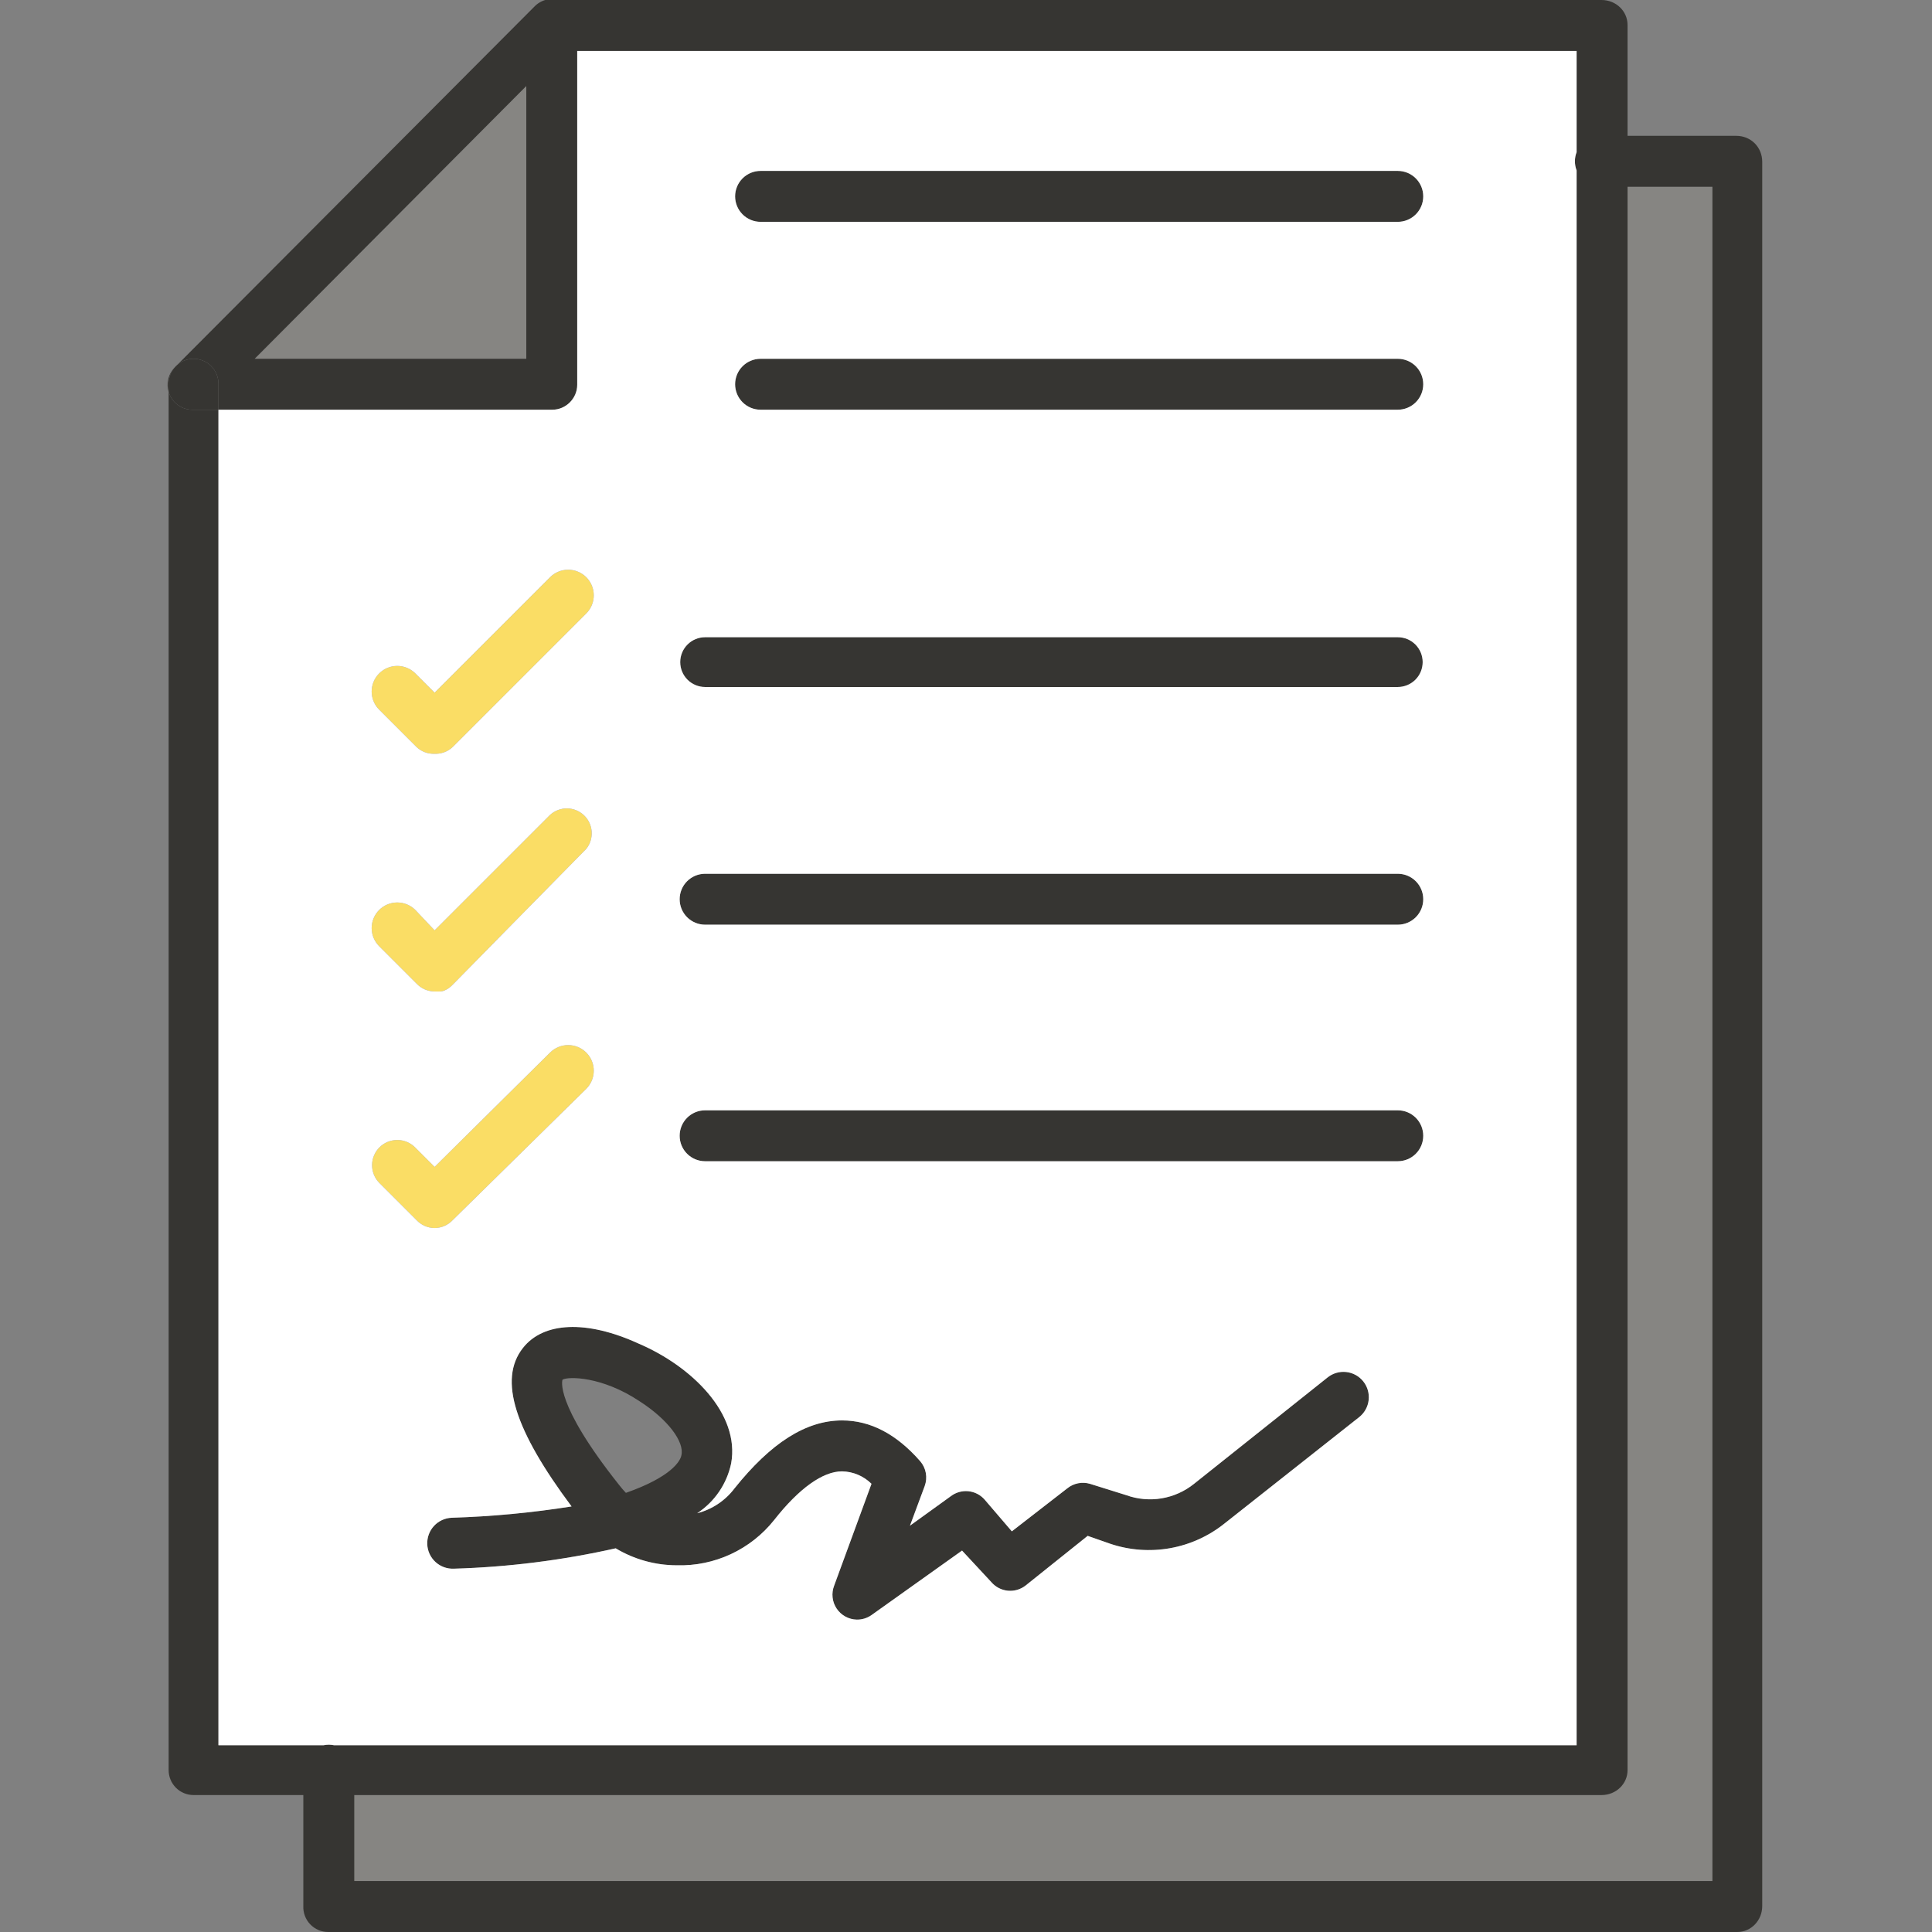
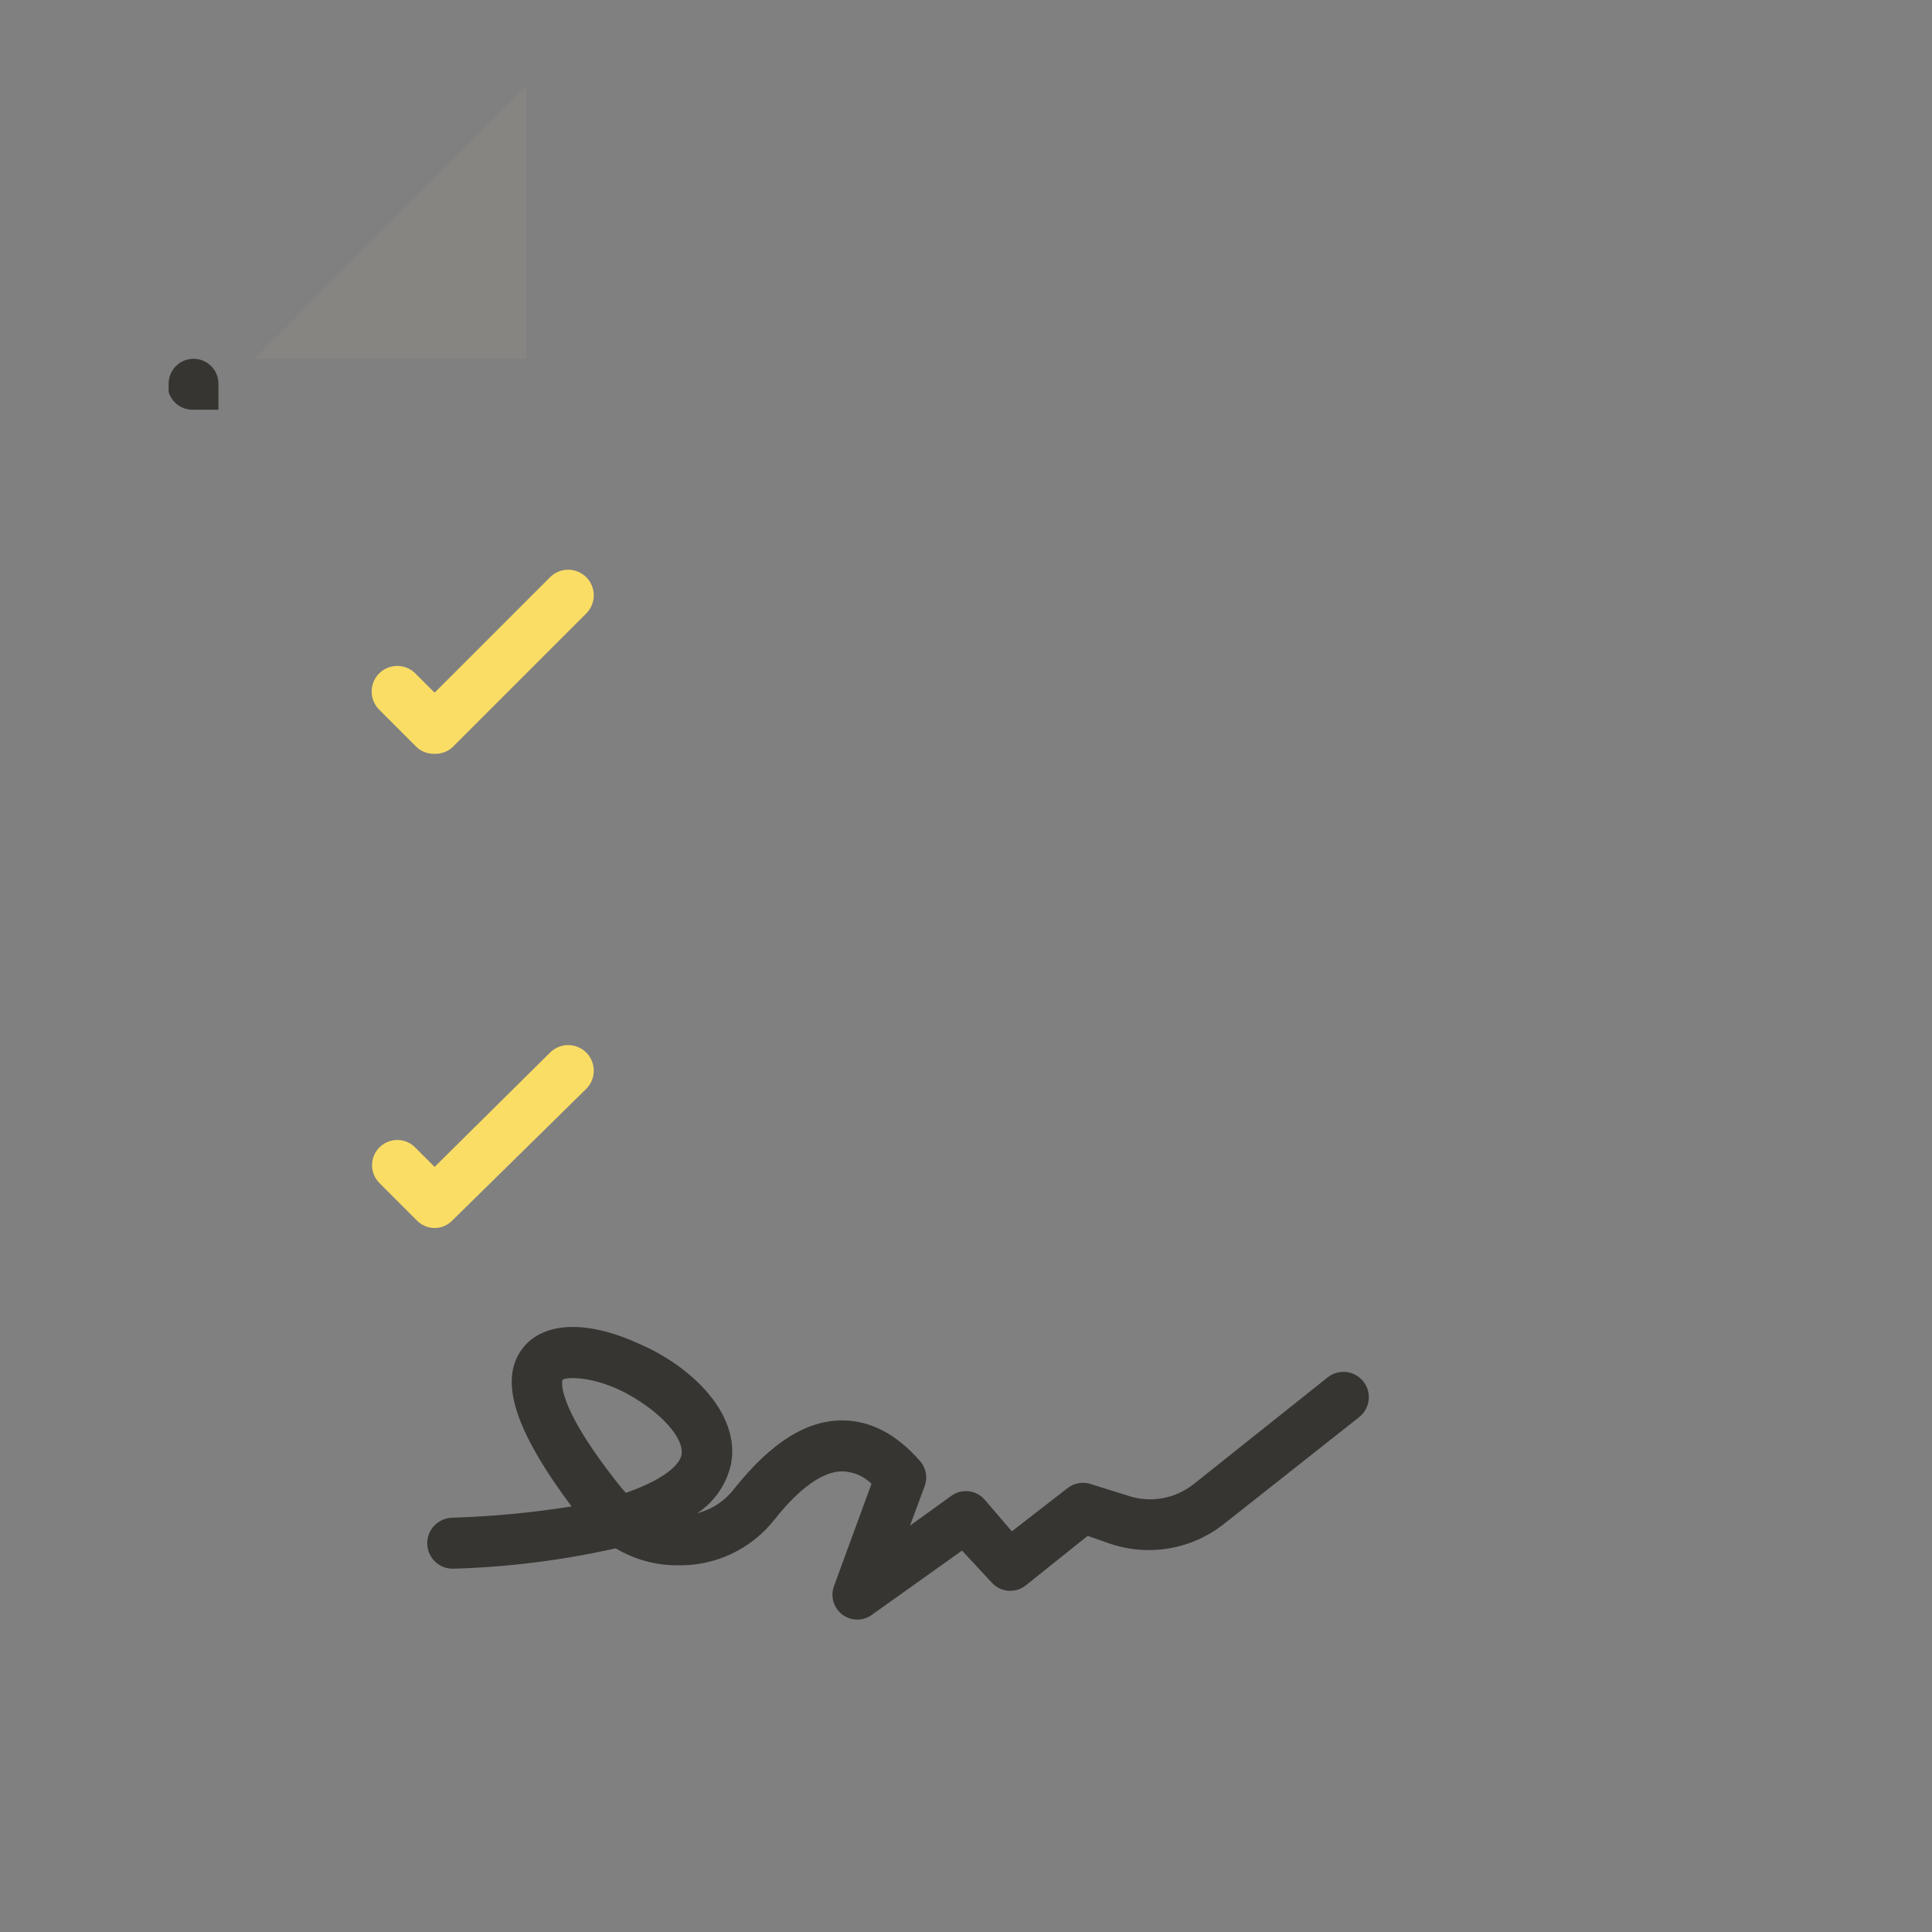
<svg xmlns="http://www.w3.org/2000/svg" width="512" height="512" viewBox="0 0 512 512" fill="none">
  <rect x="0" y="0" width="512" height="512" fill="#808080" stroke="none" />
  <g clip-path="url(#clip0_662_91)">
-     <path d="M424.417 475.707H93.882V498.503H453.811V49.49H431.316V469.108C431.316 472.708 428.316 475.707 424.417 475.707Z" fill="#868582" />
    <path d="M67.487 95.082H139.473V22.796L67.487 95.082Z" fill="#868582" />
-     <path fill-rule="evenodd" clip-rule="evenodd" d="M86.983 512H460.41C464.009 512 467.009 509.001 467.009 505.101V42.892C467.009 38.992 464.009 35.993 460.11 35.993H431.316V6.599C431.316 2.999 428.316 6.15418e-05 424.417 6.15418e-05H148.266C147.213 -0.315 146.094 -0.362 145.011 -0.133C143.694 0.145 142.495 0.82 141.572 1.8L47.027 96.643C46.888 96.761 46.754 96.885 46.624 97.014C46.496 97.142 46.374 97.275 46.258 97.412C45.404 98.3 44.814 99.41 44.558 100.62C44.329 101.703 44.377 102.822 44.691 103.875V469.108C44.691 470.859 45.386 472.537 46.624 473.774C47.861 475.012 49.54 475.707 51.29 475.707H80.384V505.101C80.344 505.993 80.484 506.883 80.798 507.719C81.111 508.554 81.591 509.318 82.208 509.962C82.825 510.607 83.566 511.12 84.386 511.471C85.207 511.821 86.091 512.001 86.983 512ZM57.889 108.579V101.68C57.889 99.93 57.193 98.252 55.956 97.014C54.718 95.777 53.04 95.082 51.29 95.082C49.723 95.082 48.214 95.639 47.027 96.643L46.491 97.181C46.411 97.256 46.333 97.333 46.258 97.412C45.25 98.6 44.691 100.111 44.691 101.68V103.875C44.759 104.102 44.84 104.326 44.932 104.547C45.454 105.787 46.343 106.838 47.48 107.558C48.616 108.279 49.946 108.635 51.29 108.579H57.889ZM57.889 108.579H146.371C149.971 108.579 152.97 105.579 152.97 101.98V13.497H417.818V40.319C417.524 41.085 417.368 41.905 417.368 42.742C417.368 43.578 417.524 44.399 417.818 45.164V462.51H88.548C88.087 462.411 87.612 462.36 87.133 462.36C86.653 462.36 86.179 462.411 85.718 462.51H57.889V108.579ZM93.882 475.707V498.503H453.811V49.49H431.316V469.108C431.316 472.708 428.316 475.707 424.417 475.707H93.882ZM139.473 95.082H67.487L139.473 22.796V95.082ZM201.561 58.789H370.428C372.217 58.789 373.934 58.078 375.2 56.812C376.465 55.546 377.176 53.83 377.176 52.04C377.176 50.25 376.465 48.533 375.2 47.268C373.934 46.002 372.217 45.291 370.428 45.291H201.561C199.771 45.291 198.054 46.002 196.789 47.268C195.523 48.533 194.812 50.25 194.812 52.04C194.812 53.83 195.523 55.546 196.789 56.812C198.054 58.078 199.771 58.789 201.561 58.789Z" fill="#363532" />
    <path d="M55.956 97.014C54.718 95.777 53.04 95.082 51.29 95.082C49.723 95.082 48.214 95.639 47.027 96.643L46.491 97.181C46.411 97.256 46.333 97.333 46.258 97.412C45.25 98.6 44.691 100.111 44.691 101.68V103.875C44.759 104.102 44.84 104.326 44.932 104.547C45.454 105.787 46.343 106.838 47.48 107.558C48.616 108.279 49.946 108.635 51.29 108.579H57.889V101.68C57.889 99.93 57.193 98.252 55.956 97.014Z" fill="#363532" />
    <path d="M115.177 199.761C114.298 199.796 113.42 199.655 112.596 199.346C111.772 199.037 111.018 198.566 110.378 197.961L100.48 188.063C99.207 186.791 98.493 185.064 98.493 183.264C98.493 181.464 99.207 179.738 100.48 178.465C101.753 177.192 103.479 176.477 105.279 176.477C107.079 176.477 108.806 177.192 110.078 178.465L115.177 183.564L145.771 152.97C147.044 151.697 148.771 150.982 150.571 150.982C152.371 150.982 154.097 151.697 155.37 152.97C156.642 154.243 157.357 155.969 157.357 157.769C157.357 159.569 156.642 161.296 155.37 162.568L119.977 197.961C119.337 198.566 118.583 199.037 117.759 199.346C116.935 199.655 116.057 199.796 115.177 199.761Z" fill="#FADD65" />
    <path fill-rule="evenodd" clip-rule="evenodd" d="M227.056 429.216C225.994 429.192 224.955 428.913 224.025 428.402C223.094 427.891 222.301 427.163 221.713 426.279C221.124 425.396 220.757 424.384 220.643 423.329C220.529 422.274 220.671 421.207 221.057 420.218L230.955 393.223C228.875 391.163 226.083 389.981 223.156 389.924C218.057 389.924 211.759 394.423 205.16 402.821C202.087 406.687 198.157 409.784 193.679 411.866C189.202 413.949 184.301 414.96 179.365 414.819C173.658 414.815 168.06 413.259 163.168 410.32C149.076 413.487 134.713 415.295 120.276 415.719C118.487 415.798 116.738 415.164 115.417 413.954C114.095 412.745 113.307 411.06 113.228 409.27C113.148 407.48 113.783 405.732 114.992 404.41C116.202 403.088 117.887 402.301 119.677 402.221C130.327 401.895 140.947 400.893 151.47 399.222C136.473 379.126 131.974 365.629 138.573 357.23C143.972 350.332 155.37 349.732 169.167 356.031C183.264 362.029 196.162 374.627 193.762 387.824C192.619 393.237 189.385 397.98 184.764 401.022C188.716 400.008 192.206 397.681 194.662 394.423C204.26 382.425 213.558 376.427 223.156 376.427C230.655 376.427 237.554 380.026 243.852 387.224C244.624 388.117 245.142 389.199 245.353 390.36C245.564 391.521 245.46 392.716 245.052 393.823L241.153 404.321L251.951 396.523C253.283 395.499 254.956 395.022 256.628 395.189C258.3 395.356 259.846 396.155 260.949 397.422L268.148 405.821L282.845 394.423C283.674 393.754 284.652 393.295 285.697 393.086C286.741 392.877 287.821 392.924 288.844 393.223L298.442 396.223C301.446 397.311 304.681 397.607 307.833 397.082C310.985 396.556 313.949 395.227 316.438 393.223L351.831 365.029C353.223 363.915 355.001 363.4 356.773 363.597C358.545 363.794 360.166 364.686 361.279 366.079C362.393 367.471 362.908 369.248 362.711 371.02C362.514 372.792 361.622 374.413 360.23 375.527L324.537 403.721C320.343 407.087 315.372 409.345 310.079 410.288C304.786 411.231 299.34 410.83 294.242 409.12L288.244 407.021L271.747 420.218C270.414 421.242 268.741 421.719 267.069 421.552C265.397 421.385 263.852 420.586 262.749 419.318L254.95 410.92L230.955 428.016C229.814 428.818 228.449 429.238 227.056 429.216ZM164.068 393.523C146.671 371.627 149.071 365.629 149.071 365.629C150.571 364.729 159.569 364.729 169.467 371.328C176.965 376.127 181.465 382.125 180.565 385.725C180.265 387.224 177.865 391.424 165.868 395.623C165.232 394.954 164.632 394.253 164.068 393.523Z" fill="#363532" />
    <path d="M115.177 325.436C114.277 325.433 113.386 325.244 112.561 324.883C111.735 324.522 110.993 323.996 110.378 323.337L100.48 313.439C99.247 312.166 98.57 310.456 98.599 308.684C98.627 306.912 99.358 305.224 100.63 303.991C101.903 302.758 103.614 302.081 105.385 302.109C107.157 302.137 108.845 302.868 110.078 304.141L115.177 309.24L145.771 278.946C147.044 277.673 148.771 276.958 150.571 276.958C152.371 276.958 154.097 277.673 155.37 278.946C156.642 280.218 157.357 281.945 157.357 283.745C157.357 285.545 156.642 287.271 155.37 288.544L119.977 323.337C119.362 323.996 118.62 324.522 117.794 324.883C116.969 325.244 116.078 325.433 115.177 325.436Z" fill="#FADD65" />
-     <path fill-rule="evenodd" clip-rule="evenodd" d="M370.428 108.579H201.561C199.771 108.579 198.054 107.868 196.789 106.602C195.523 105.337 194.812 103.62 194.812 101.83C194.812 100.04 195.523 98.324 196.789 97.058C198.054 95.793 199.771 95.082 201.561 95.082H370.428C372.217 95.082 373.934 95.793 375.2 97.058C376.465 98.324 377.176 100.04 377.176 101.83C377.176 103.62 376.465 105.337 375.2 106.602C373.934 107.868 372.217 108.579 370.428 108.579ZM370.428 182.064H186.863C185.113 182.064 183.435 181.369 182.197 180.132C180.96 178.894 180.265 177.216 180.265 175.466C180.265 173.716 180.96 172.037 182.197 170.8C183.435 169.562 185.113 168.867 186.863 168.867H370.428C372.178 168.867 373.856 169.562 375.094 170.8C376.331 172.037 377.026 173.716 377.026 175.466C377.026 177.216 376.331 178.894 375.094 180.132C373.856 181.369 372.178 182.064 370.428 182.064ZM370.428 245.052H186.863C185.074 245.052 183.357 244.341 182.091 243.076C180.826 241.81 180.115 240.093 180.115 238.304C180.115 236.514 180.826 234.797 182.091 233.531C183.357 232.266 185.074 231.555 186.863 231.555H370.428C372.217 231.555 373.934 232.266 375.2 233.531C376.465 234.797 377.176 236.514 377.176 238.304C377.176 240.093 376.465 241.81 375.2 243.076C373.934 244.341 372.217 245.052 370.428 245.052ZM370.428 307.74H186.863C185.074 307.74 183.357 307.029 182.091 305.763C180.826 304.498 180.115 302.781 180.115 300.991C180.115 299.201 180.826 297.485 182.091 296.219C183.357 294.954 185.074 294.243 186.863 294.243H370.428C372.217 294.243 373.934 294.954 375.2 296.219C376.465 297.485 377.176 299.201 377.176 300.991C377.176 302.781 376.465 304.498 375.2 305.763C373.934 307.029 372.217 307.74 370.428 307.74Z" fill="#363532" />
-     <path d="M115.177 262.749C114.277 262.745 113.386 262.557 112.561 262.196C111.735 261.834 110.993 261.308 110.378 260.649L100.48 250.751C99.85 250.121 99.35 249.373 99.009 248.549C98.668 247.726 98.493 246.843 98.493 245.952C98.493 245.061 98.668 244.178 99.009 243.355C99.35 242.531 99.85 241.783 100.48 241.153C101.111 240.523 101.859 240.023 102.682 239.682C103.506 239.341 104.388 239.165 105.279 239.165C106.171 239.165 107.053 239.341 107.877 239.682C108.7 240.023 109.448 240.523 110.078 241.153L115.177 246.552L145.771 215.958C146.999 214.84 148.602 214.226 150.262 214.237C151.923 214.249 153.517 214.887 154.728 216.022C155.94 217.157 156.678 218.708 156.797 220.364C156.916 222.019 156.406 223.659 155.37 224.956L119.977 260.949C119.362 261.608 118.62 262.134 117.794 262.495C117.132 262.785 116.427 262.771 115.709 262.755C115.532 262.752 115.355 262.748 115.177 262.749Z" fill="#FADD65" />
-     <path fill-rule="evenodd" clip-rule="evenodd" d="M152.97 101.98C152.97 105.579 149.971 108.579 146.371 108.579H57.889V462.51H85.718C86.179 462.411 86.653 462.36 87.133 462.36C87.612 462.36 88.087 462.411 88.548 462.51H417.818V45.164C417.524 44.399 417.368 43.578 417.368 42.742C417.368 41.905 417.524 41.085 417.818 40.319V13.497H152.97V101.98ZM201.561 58.789H370.428C372.217 58.789 373.934 58.078 375.2 56.812C376.465 55.546 377.176 53.83 377.176 52.04C377.176 50.25 376.465 48.533 375.2 47.268C373.934 46.002 372.217 45.291 370.428 45.291H201.561C199.771 45.291 198.054 46.002 196.789 47.268C195.523 48.533 194.812 50.25 194.812 52.04C194.812 53.83 195.523 55.546 196.789 56.812C198.054 58.078 199.771 58.789 201.561 58.789ZM201.561 108.579H370.428C372.217 108.579 373.934 107.868 375.2 106.602C376.465 105.337 377.176 103.62 377.176 101.83C377.176 100.04 376.465 98.324 375.2 97.058C373.934 95.793 372.217 95.082 370.428 95.082H201.561C199.771 95.082 198.054 95.793 196.789 97.058C195.523 98.324 194.812 100.04 194.812 101.83C194.812 103.62 195.523 105.337 196.789 106.602C198.054 107.868 199.771 108.579 201.561 108.579ZM186.863 182.064H370.428C372.178 182.064 373.856 181.369 375.094 180.132C376.331 178.894 377.026 177.216 377.026 175.466C377.026 173.716 376.331 172.037 375.094 170.8C373.856 169.562 372.178 168.867 370.428 168.867H186.863C185.113 168.867 183.435 169.562 182.197 170.8C180.96 172.037 180.265 173.716 180.265 175.466C180.265 177.216 180.96 178.894 182.197 180.132C183.435 181.369 185.113 182.064 186.863 182.064ZM112.596 199.346C113.42 199.655 114.298 199.796 115.177 199.761C116.057 199.796 116.935 199.655 117.759 199.346C118.583 199.037 119.337 198.566 119.977 197.961L155.37 162.568C156.642 161.296 157.357 159.569 157.357 157.769C157.357 155.969 156.642 154.243 155.37 152.97C154.097 151.697 152.371 150.982 150.571 150.982C148.771 150.982 147.044 151.697 145.771 152.97L115.177 183.564L110.078 178.465C108.806 177.192 107.079 176.477 105.279 176.477C103.479 176.477 101.753 177.192 100.48 178.465C99.207 179.738 98.493 181.464 98.493 183.264C98.493 185.064 99.207 186.791 100.48 188.063L110.378 197.961C111.018 198.566 111.772 199.037 112.596 199.346ZM224.025 428.402C224.955 428.913 225.994 429.192 227.056 429.216C228.449 429.238 229.814 428.818 230.955 428.016L254.95 410.92L262.749 419.318C263.852 420.586 265.397 421.385 267.069 421.552C268.741 421.719 270.414 421.242 271.747 420.218L288.244 407.021L294.242 409.12C299.34 410.83 304.786 411.231 310.079 410.288C315.372 409.345 320.343 407.087 324.537 403.721L360.23 375.527C361.622 374.413 362.514 372.792 362.711 371.02C362.908 369.248 362.393 367.471 361.279 366.079C360.166 364.686 358.545 363.794 356.773 363.597C355.001 363.4 353.223 363.915 351.831 365.029L316.438 393.223C313.949 395.227 310.985 396.556 307.833 397.082C304.681 397.607 301.446 397.311 298.442 396.223L288.844 393.223C287.821 392.924 286.741 392.877 285.697 393.086C284.652 393.295 283.674 393.754 282.845 394.423L268.148 405.821L260.949 397.422C259.846 396.155 258.3 395.356 256.628 395.189C254.956 395.022 253.283 395.499 251.951 396.523L241.153 404.321L245.052 393.823C245.46 392.716 245.564 391.521 245.353 390.36C245.142 389.199 244.624 388.117 243.852 387.224C237.554 380.026 230.655 376.427 223.156 376.427C213.558 376.427 204.26 382.425 194.662 394.423C192.206 397.681 188.716 400.008 184.764 401.022C189.385 397.98 192.619 393.237 193.762 387.824C196.162 374.627 183.264 362.029 169.167 356.031C155.37 349.732 143.972 350.332 138.573 357.23C131.974 365.629 136.473 379.126 151.47 399.222C140.947 400.893 130.327 401.895 119.677 402.221C117.887 402.301 116.202 403.088 114.992 404.41C113.783 405.732 113.148 407.48 113.228 409.27C113.307 411.06 114.095 412.745 115.417 413.954C116.738 415.164 118.487 415.798 120.276 415.719C134.713 415.295 149.076 413.487 163.168 410.32C168.06 413.259 173.658 414.815 179.365 414.819C184.301 414.96 189.202 413.949 193.679 411.866C198.157 409.784 202.087 406.687 205.16 402.821C211.759 394.423 218.057 389.924 223.156 389.924C226.083 389.981 228.875 391.163 230.955 393.223L221.057 420.218C220.671 421.207 220.529 422.274 220.643 423.329C220.757 424.384 221.124 425.396 221.713 426.279C222.301 427.163 223.094 427.891 224.025 428.402ZM186.863 245.052H370.428C372.217 245.052 373.934 244.341 375.2 243.076C376.465 241.81 377.176 240.093 377.176 238.304C377.176 236.514 376.465 234.797 375.2 233.531C373.934 232.266 372.217 231.555 370.428 231.555H186.863C185.074 231.555 183.357 232.266 182.091 233.531C180.826 234.797 180.115 236.514 180.115 238.304C180.115 240.093 180.826 241.81 182.091 243.076C183.357 244.341 185.074 245.052 186.863 245.052ZM112.561 262.196C113.386 262.557 114.277 262.745 115.177 262.749C115.355 262.748 115.532 262.752 115.709 262.755C116.427 262.771 117.132 262.785 117.794 262.495C118.62 262.134 119.362 261.608 119.977 260.949L155.37 224.956C156.406 223.659 156.916 222.019 156.797 220.364C156.678 218.708 155.94 217.157 154.728 216.022C153.517 214.887 151.923 214.249 150.262 214.237C148.602 214.226 146.999 214.84 145.771 215.958L115.177 246.552L110.078 241.153C109.448 240.523 108.7 240.023 107.877 239.682C107.053 239.341 106.171 239.165 105.279 239.165C104.388 239.165 103.506 239.341 102.682 239.682C101.859 240.023 101.111 240.523 100.48 241.153C99.85 241.783 99.35 242.531 99.009 243.355C98.668 244.178 98.493 245.061 98.493 245.952C98.493 246.843 98.668 247.726 99.009 248.549C99.35 249.373 99.85 250.121 100.48 250.751L110.378 260.649C110.993 261.308 111.735 261.834 112.561 262.196ZM186.863 307.74H370.428C372.217 307.74 373.934 307.029 375.2 305.763C376.465 304.498 377.176 302.781 377.176 300.991C377.176 299.201 376.465 297.485 375.2 296.219C373.934 294.954 372.217 294.243 370.428 294.243H186.863C185.074 294.243 183.357 294.954 182.091 296.219C180.826 297.485 180.115 299.201 180.115 300.991C180.115 302.781 180.826 304.498 182.091 305.763C183.357 307.029 185.074 307.74 186.863 307.74ZM112.561 324.883C113.386 325.244 114.277 325.433 115.177 325.436C116.078 325.433 116.969 325.244 117.794 324.883C118.62 324.522 119.362 323.996 119.977 323.337L155.37 288.544C156.642 287.271 157.357 285.545 157.357 283.745C157.357 281.945 156.642 280.218 155.37 278.946C154.097 277.673 152.371 276.958 150.571 276.958C148.771 276.958 147.044 277.673 145.771 278.946L115.177 309.24L110.078 304.141C108.845 302.868 107.157 302.137 105.385 302.109C103.614 302.081 101.903 302.758 100.63 303.991C99.358 305.224 98.627 306.912 98.599 308.684C98.57 310.456 99.247 312.166 100.48 313.439L110.378 323.337C110.993 323.996 111.735 324.522 112.561 324.883Z" fill="white" />
  </g>
  <defs>
    <clipPath id="clip0_662_91">
      <rect width="512" height="512" fill="white" />
    </clipPath>
  </defs>
</svg>